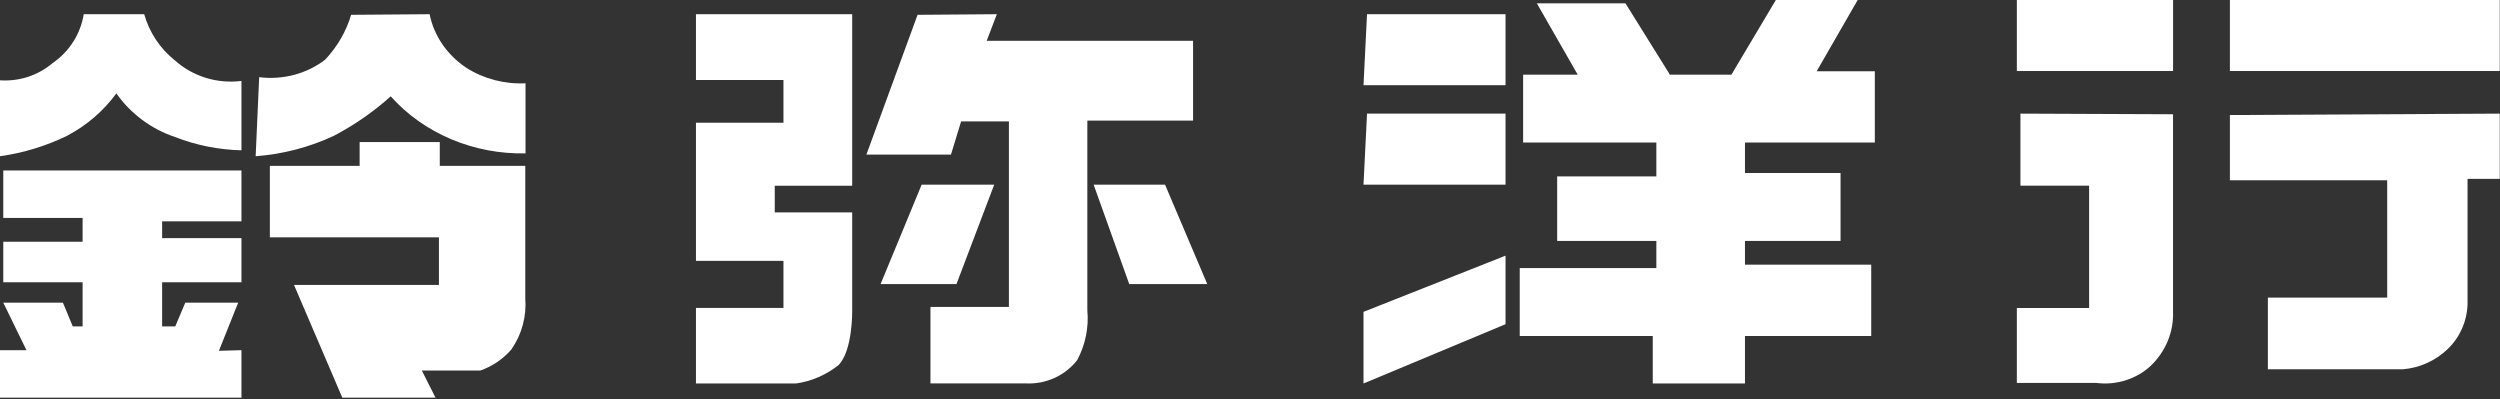
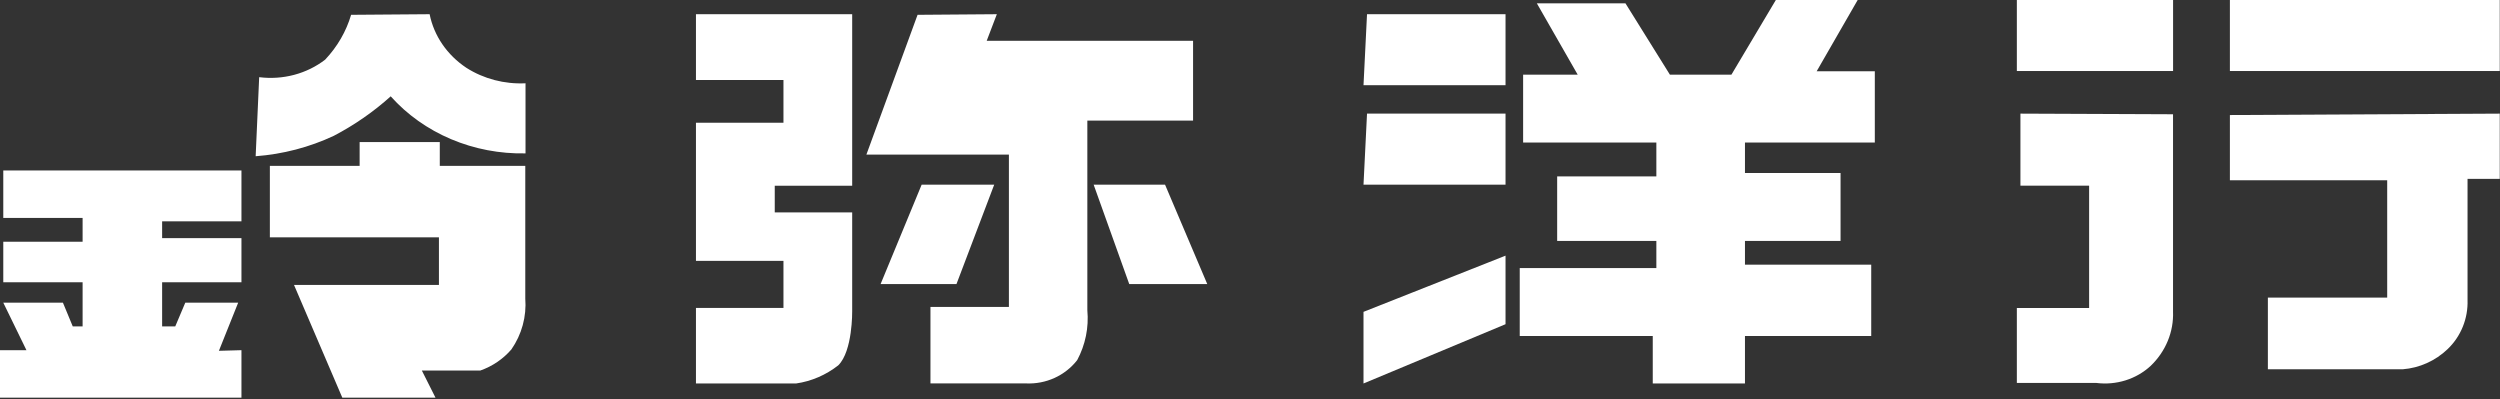
<svg xmlns="http://www.w3.org/2000/svg" width="526" height="84" viewBox="0 0 526 84" fill="none">
  <rect x="0" y="0" width="526" height="84" fill="#333333" stroke="none" />
  <path d="M525.948 0H469.17V14.942H525.948V0Z" fill="white" />
  <path fill-rule="evenodd" clip-rule="evenodd" d="M469.17 24.205V37.928H502.266V62.614H477.161V77.697H505.53C509.067 77.42 512.405 75.921 514.986 73.448C516.365 72.128 517.452 70.524 518.173 68.744C518.895 66.964 519.235 65.048 519.17 63.124V37.631H525.948V23.907L469.17 24.205Z" fill="white" />
  <path d="M457.216 0H424.345V14.942H457.216V0Z" fill="white" />
  <path fill-rule="evenodd" clip-rule="evenodd" d="M425.098 23.907V39.059H439.551V64.799H424.345V80.57H441.057C443.129 80.833 445.237 80.646 447.219 80.024C449.202 79.402 451.008 78.361 452.497 76.982C454.066 75.478 455.293 73.688 456.103 71.723C456.912 69.758 457.287 67.658 457.205 65.552V24.04L425.098 23.907Z" fill="white" />
  <path fill-rule="evenodd" clip-rule="evenodd" d="M373.637 0L364.293 15.704H351.345L342 0.708H323.357L331.944 15.704H320.465V29.991H348.497V37.113H327.628V50.694H348.497V56.4H319.753V70.688H347.74V80.685H367.141V70.688H393.705V55.692H367.141V50.694H387.253V36.406H367.141V29.991H394.461V14.996H382.225L390.857 0H373.637Z" fill="white" />
  <path fill-rule="evenodd" clip-rule="evenodd" d="M287.622 2.988L286.881 17.93H316.764V2.988H287.622Z" fill="white" />
  <path fill-rule="evenodd" clip-rule="evenodd" d="M287.622 23.907L286.881 38.849H316.764V23.907H287.622Z" fill="white" />
  <path fill-rule="evenodd" clip-rule="evenodd" d="M316.764 53.791L286.881 65.613V80.686L316.764 68.213V53.791Z" fill="white" />
-   <path fill-rule="evenodd" clip-rule="evenodd" d="M193.055 3.118L182.289 32.526H200.084L202.219 25.543H212.273V64.579H195.768V80.671H215.876C217.944 80.766 220.004 80.37 221.88 79.516C223.755 78.662 225.389 77.377 226.642 75.77C228.371 72.543 229.112 68.9 228.777 65.273V25.369H251.021V8.584H207.602L209.737 2.988L193.055 3.118Z" fill="white" />
+   <path fill-rule="evenodd" clip-rule="evenodd" d="M193.055 3.118L182.289 32.526H200.084H212.273V64.579H195.768V80.671H215.876C217.944 80.766 220.004 80.37 221.88 79.516C223.755 78.662 225.389 77.377 226.642 75.77C228.371 72.543 229.112 68.9 228.777 65.273V25.369H251.021V8.584H207.602L209.737 2.988L193.055 3.118Z" fill="white" />
  <path fill-rule="evenodd" clip-rule="evenodd" d="M193.918 38.848L185.277 59.767H201.242L209.184 38.848H193.918Z" fill="white" />
  <path fill-rule="evenodd" clip-rule="evenodd" d="M230.102 38.848L237.592 59.767H254.009L245.123 38.848H230.102Z" fill="white" />
  <path fill-rule="evenodd" clip-rule="evenodd" d="M146.429 64.786V80.685H167.487C170.706 80.224 173.761 78.911 176.367 76.871C179.422 73.871 179.3 65.472 179.3 65.472V44.687H163.007V39.072H179.3V2.988H146.429V16.831H164.84V25.83H146.429V54.886H164.84V64.786H146.429Z" fill="white" />
  <path fill-rule="evenodd" clip-rule="evenodd" d="M73.873 3.117C72.847 6.603 70.98 9.828 68.413 12.549C66.502 14.023 64.281 15.112 61.891 15.747C59.501 16.382 56.994 16.548 54.531 16.236C54.531 16.236 53.79 32.657 53.79 32.872C59.514 32.442 65.093 30.986 70.218 28.584C74.583 26.303 78.612 23.507 82.203 20.267C85.648 24.12 89.989 27.201 94.901 29.28C99.814 31.358 105.17 32.381 110.569 32.272V17.523C106.145 17.738 101.769 16.593 98.121 14.264C94.07 11.572 91.3 7.531 90.393 2.988L73.873 3.117Z" fill="white" />
  <path fill-rule="evenodd" clip-rule="evenodd" d="M75.666 29.884V34.895H56.779V49.928H92.351V59.95H61.86L72.024 83.674H91.631L88.753 77.954H101.075C103.605 77.064 105.854 75.535 107.596 73.519C109.783 70.375 110.814 66.589 110.519 62.788V34.895H92.531V29.884H75.666Z" fill="white" />
-   <path fill-rule="evenodd" clip-rule="evenodd" d="M50.802 31.623V17.026C48.292 17.348 45.742 17.13 43.327 16.386C40.911 15.643 38.688 14.392 36.812 12.72C33.676 10.22 31.414 6.818 30.341 2.988H17.619C17.286 5.05 16.533 7.025 15.406 8.793C14.279 10.562 12.801 12.088 11.061 13.28C8.003 15.875 4.027 17.175 0 16.897V32.872C4.909 32.181 9.675 30.728 14.121 28.566C18.217 26.408 21.761 23.36 24.483 19.652C27.493 23.927 31.813 27.141 36.812 28.824C41.271 30.562 46.007 31.51 50.802 31.623Z" fill="white" />
  <path fill-rule="evenodd" clip-rule="evenodd" d="M0.69 35.86V45.856H17.38V50.854H0.69V59.391H17.38V68.679H15.309L13.239 63.681H0.69L5.563 73.677H0V83.673H50.802V73.677L46.058 73.81L50.112 63.681H38.985L36.872 68.679H34.112V59.391H50.802V50.102H34.112V46.564H50.802V35.86H0.69Z" fill="white" />
</svg>